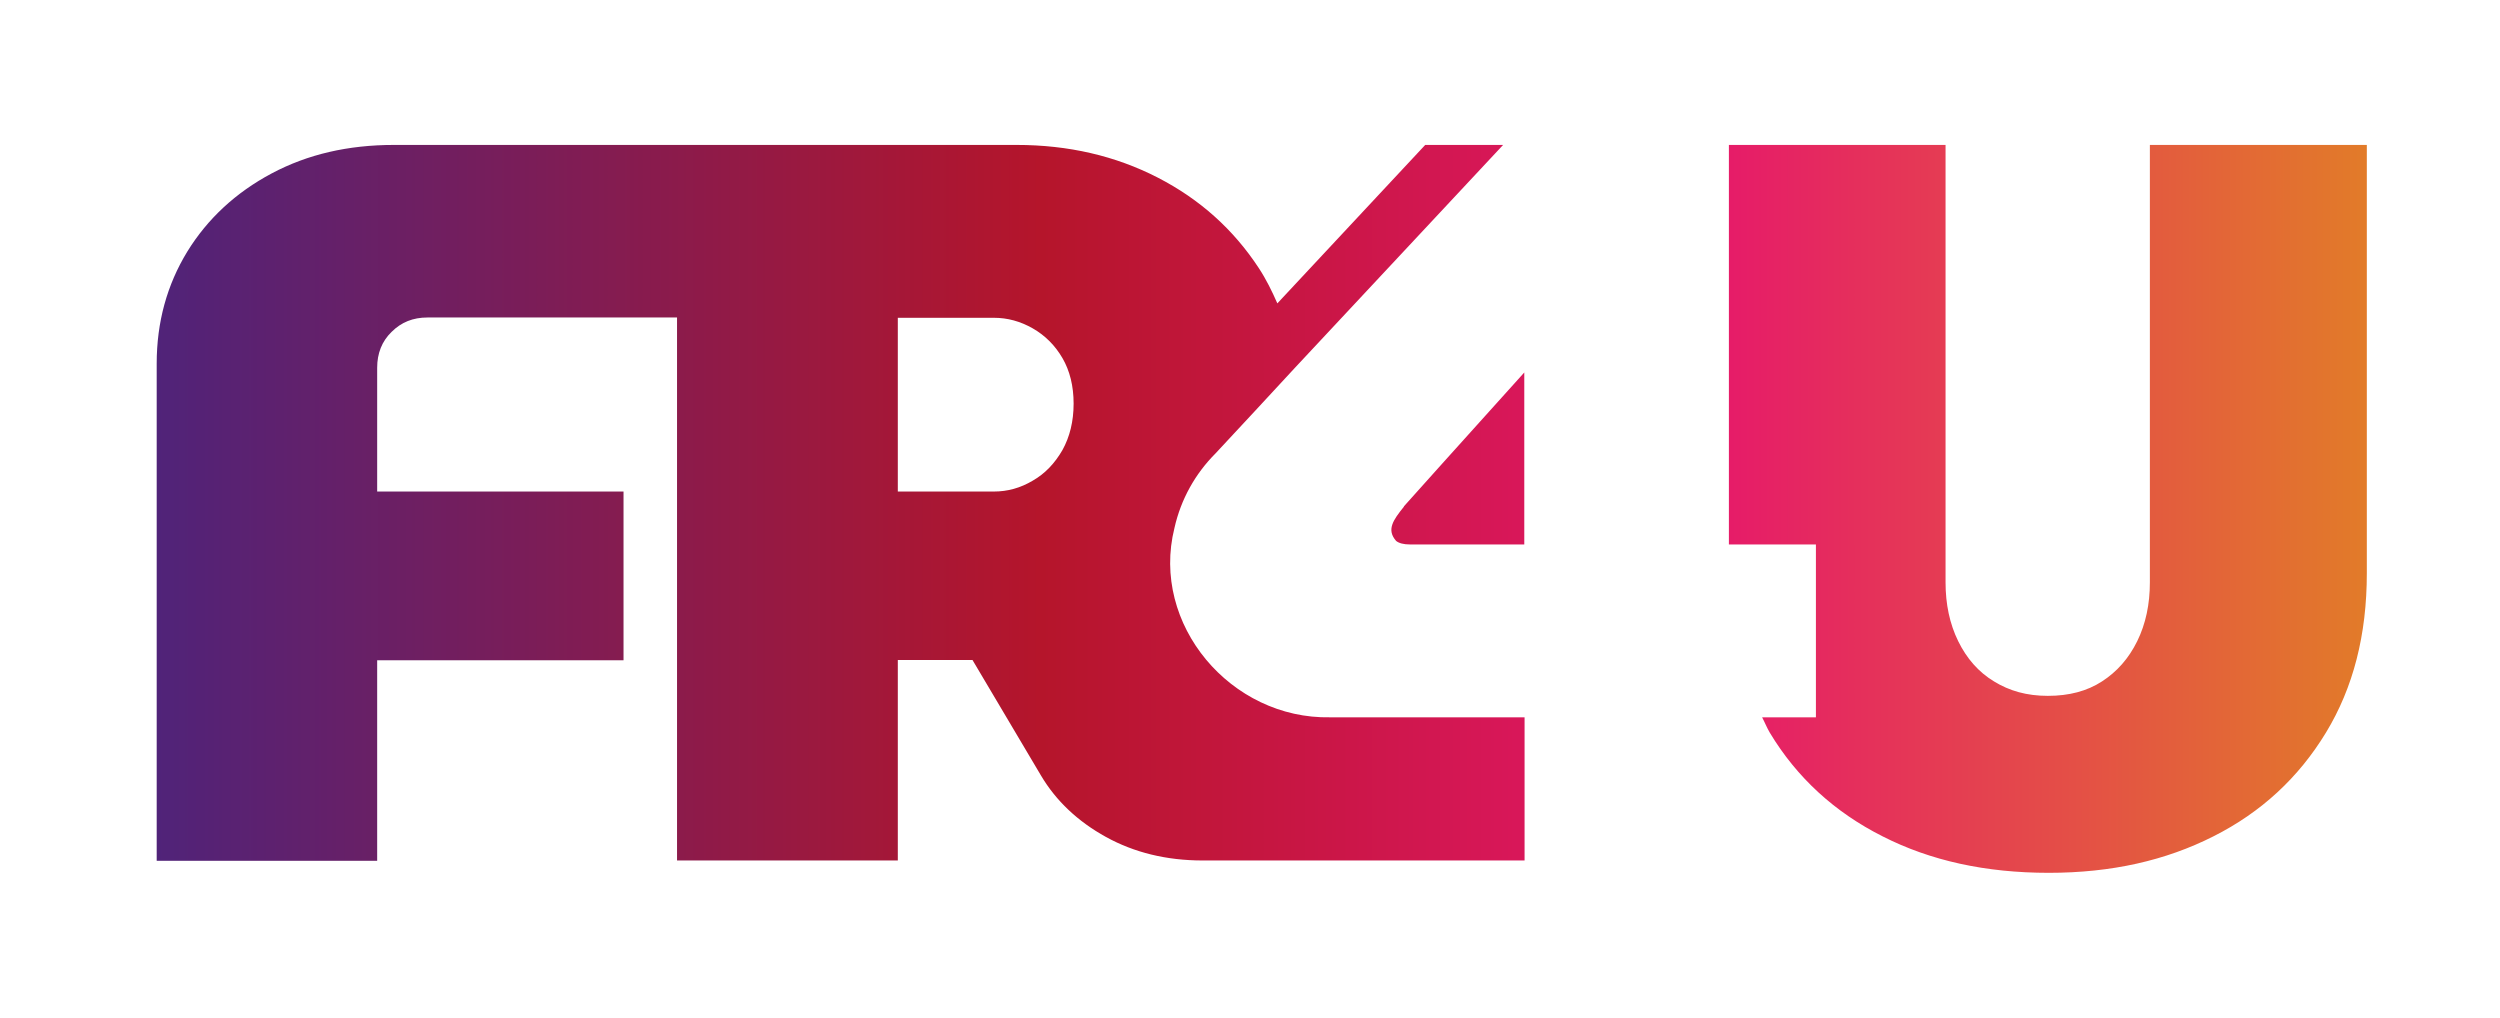
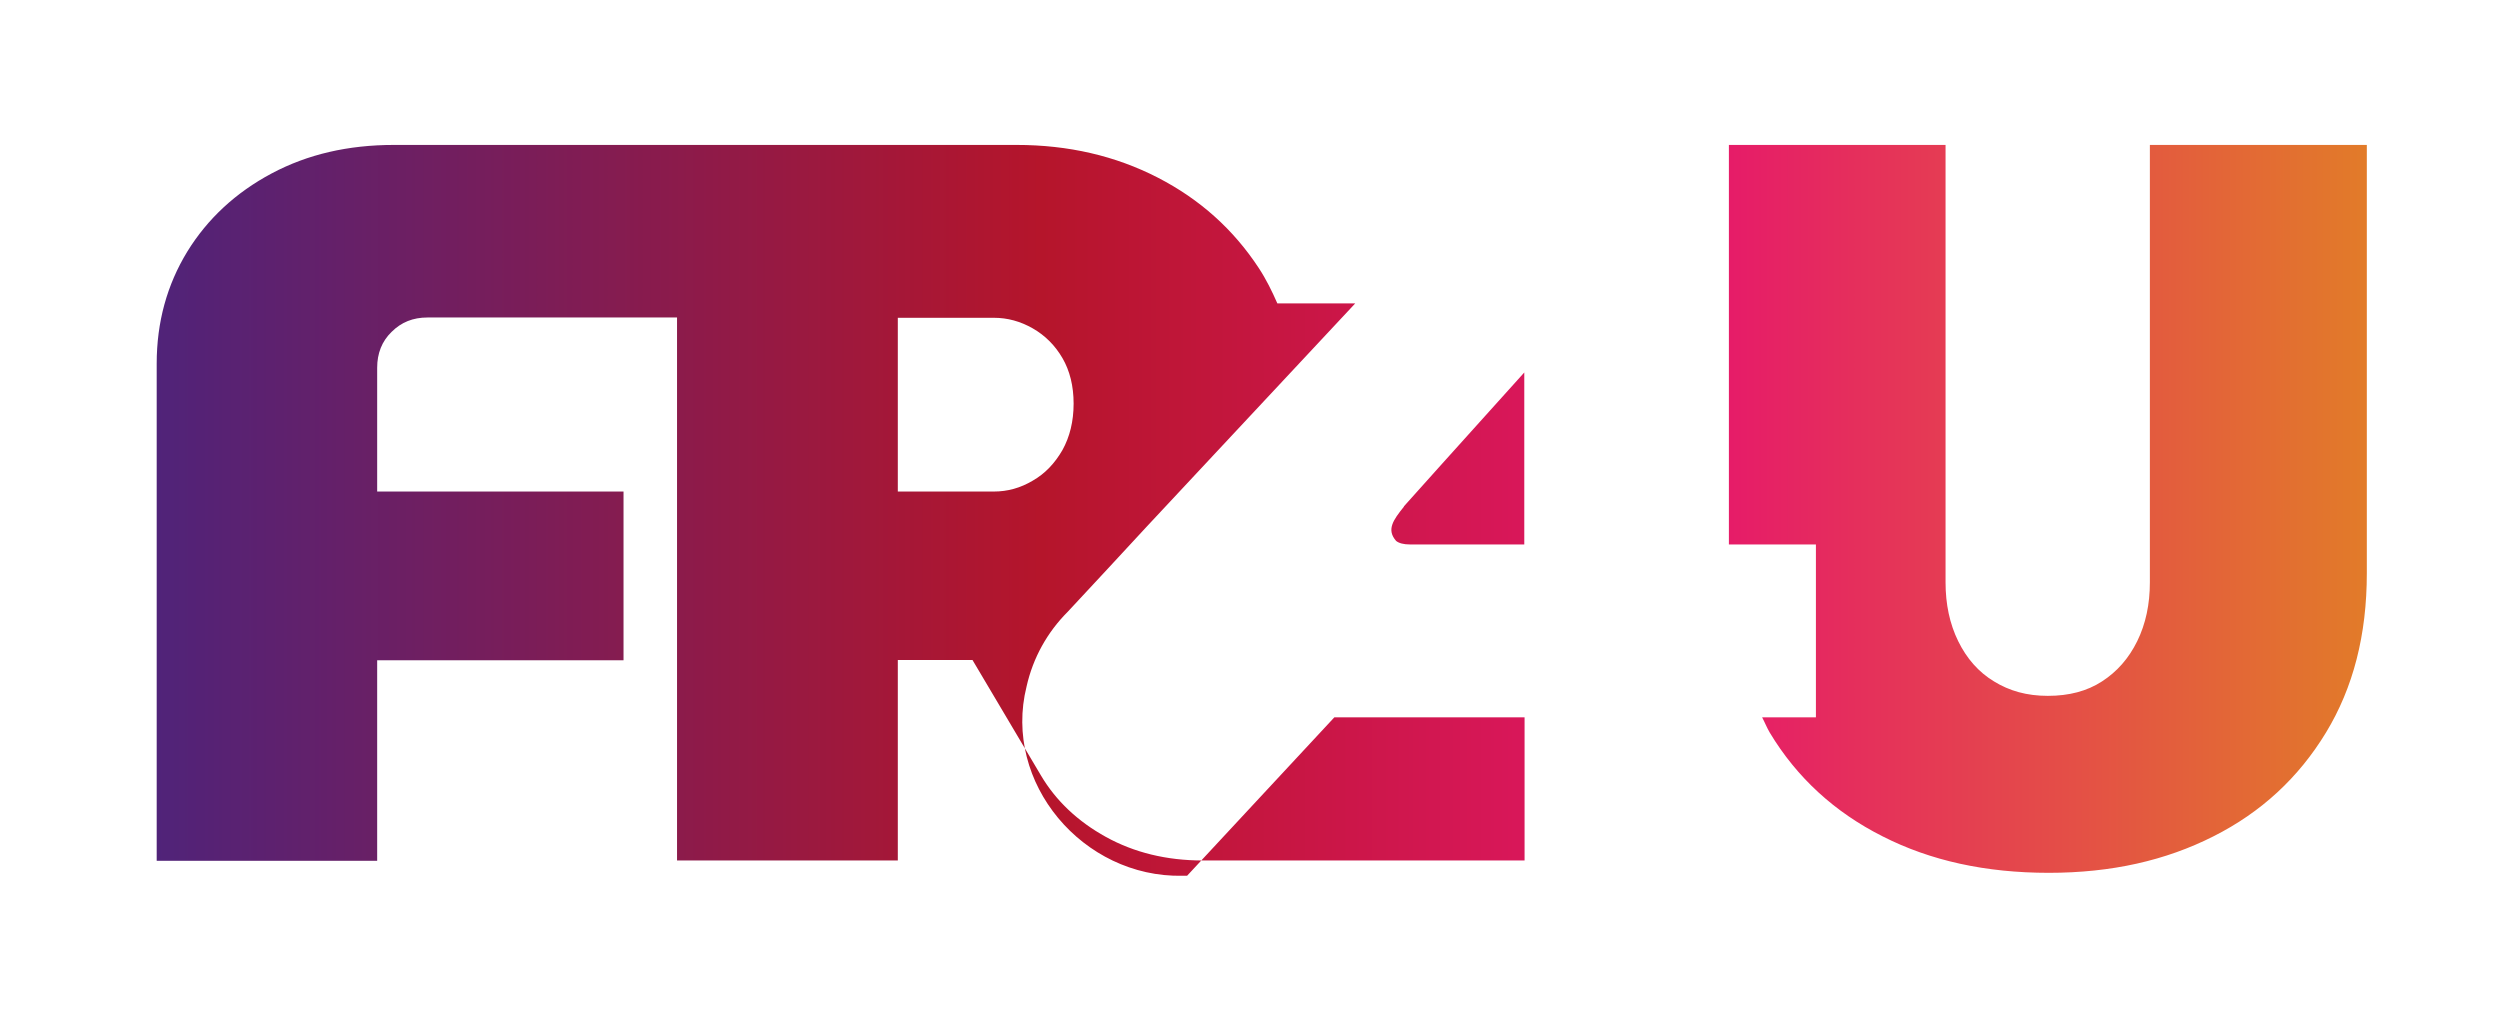
<svg xmlns="http://www.w3.org/2000/svg" viewBox="0 0 850.4 346.2">
  <defs>
    <style>      .cls-1 {        fill: url(#Unbenannter_Verlauf_33);      }    </style>
    <linearGradient id="Unbenannter_Verlauf_33" data-name="Unbenannter Verlauf 33" x1="53.3" y1="173.1" x2="805.1" y2="173.1" gradientUnits="userSpaceOnUse">
      <stop offset="0" stop-color="#502379" />
      <stop offset=".4" stop-color="#b5152b" />
      <stop offset=".7" stop-color="#e6186b" />
      <stop offset="1" stop-color="#e27b29" />
    </linearGradient>
  </defs>
  <g>
    <g id="a">
-       <path class="cls-1" d="M805.1,49.3v145.7c0,20.9-4.6,38.9-13.9,54.2-9.3,15.3-22,27.1-38.3,35.3-16.2,8.2-34.6,12.4-56,12.4s-40.2-4.1-56.5-12.4c-16.3-8.2-29.2-20-38.4-35.3-1-1.7-1.7-3.5-2.6-5.2h18.3v-58.8h-29.6V49.3h73.7v148.8c0,7.4,1.4,14.1,4.3,20,2.9,5.9,6.9,10.5,12.2,13.7,5.2,3.2,11.1,4.9,18.3,4.9s13.3-1.6,18.4-4.9,9.1-7.8,12-13.7c2.9-5.9,4.3-12.6,4.3-20V49.3h73.7ZM453.9,244h64.7v48.7h-109.5c-12.3,0-23.3-2.7-32.9-8-9.6-5.3-17-12.3-22.1-20.9l-23.3-39.3h-25.4v68.2h-75.1V108h-84.9c-4.9,0-8.9,1.6-12.2,4.9-3.3,3.2-4.9,7.3-4.9,12.2v42.1h83.8v57.4h-83.8v68.2H53.3V123.7c0-14.1,3.5-26.8,10.4-38.1,6.9-11.2,16.5-20.1,28.7-26.6,12.2-6.5,26-9.7,41.6-9.7h211.8c17.6,0,33.6,3.7,48,11.1,14.4,7.4,25.8,17.7,34.4,30.8,2.5,3.8,4.5,7.9,6.3,12l50.3-53.9h26.5l-70.9,75.9h0c0,.1-26.9,29-26.9,29-6.9,6.9-11.8,15.6-14,25.4-8.2,32.8,19.2,65.1,53,64.4.5,0,1,0,1.6,0h0ZM365.2,137.3c0-6-1.3-11.2-3.8-15.5-2.5-4.3-5.9-7.7-10.1-10.1-4.2-2.4-8.6-3.6-13.2-3.6h-32.7v59.1h32.7c4.6,0,9-1.2,13.2-3.7,4.2-2.4,7.5-5.9,10.1-10.4h0c2.5-4.5,3.8-9.8,3.8-15.8ZM477.6,172.3h0c-3.8,4.7-6,7.9-2.7,11.7,1,.8,2.6,1.2,4.7,1.2,9.4,0,29.7,0,38.9,0v-58.5l-28,31.1s-13,14.5-13,14.5Z" />
+       <path class="cls-1" d="M805.1,49.3v145.7c0,20.9-4.6,38.9-13.9,54.2-9.3,15.3-22,27.1-38.3,35.3-16.2,8.2-34.6,12.4-56,12.4s-40.2-4.1-56.5-12.4c-16.3-8.2-29.2-20-38.4-35.3-1-1.7-1.7-3.5-2.6-5.2h18.3v-58.8h-29.6V49.3h73.7v148.8c0,7.4,1.4,14.1,4.3,20,2.9,5.9,6.9,10.5,12.2,13.7,5.2,3.2,11.1,4.9,18.3,4.9s13.3-1.6,18.4-4.9,9.1-7.8,12-13.7c2.9-5.9,4.3-12.6,4.3-20V49.3h73.7ZM453.9,244h64.7v48.7h-109.5c-12.3,0-23.3-2.7-32.9-8-9.6-5.3-17-12.3-22.1-20.9l-23.3-39.3h-25.4v68.2h-75.1V108h-84.9c-4.9,0-8.9,1.6-12.2,4.9-3.3,3.2-4.9,7.3-4.9,12.2v42.1h83.8v57.4h-83.8v68.2H53.3V123.7c0-14.1,3.5-26.8,10.4-38.1,6.9-11.2,16.5-20.1,28.7-26.6,12.2-6.5,26-9.7,41.6-9.7h211.8c17.6,0,33.6,3.7,48,11.1,14.4,7.4,25.8,17.7,34.4,30.8,2.5,3.8,4.5,7.9,6.3,12h26.5l-70.9,75.9h0c0,.1-26.9,29-26.9,29-6.9,6.9-11.8,15.6-14,25.4-8.2,32.8,19.2,65.1,53,64.4.5,0,1,0,1.6,0h0ZM365.2,137.3c0-6-1.3-11.2-3.8-15.5-2.5-4.3-5.9-7.7-10.1-10.1-4.2-2.4-8.6-3.6-13.2-3.6h-32.7v59.1h32.7c4.6,0,9-1.2,13.2-3.7,4.2-2.4,7.5-5.9,10.1-10.4h0c2.5-4.5,3.8-9.8,3.8-15.8ZM477.6,172.3h0c-3.8,4.7-6,7.9-2.7,11.7,1,.8,2.6,1.2,4.7,1.2,9.4,0,29.7,0,38.9,0v-58.5l-28,31.1s-13,14.5-13,14.5Z" />
    </g>
  </g>
</svg>